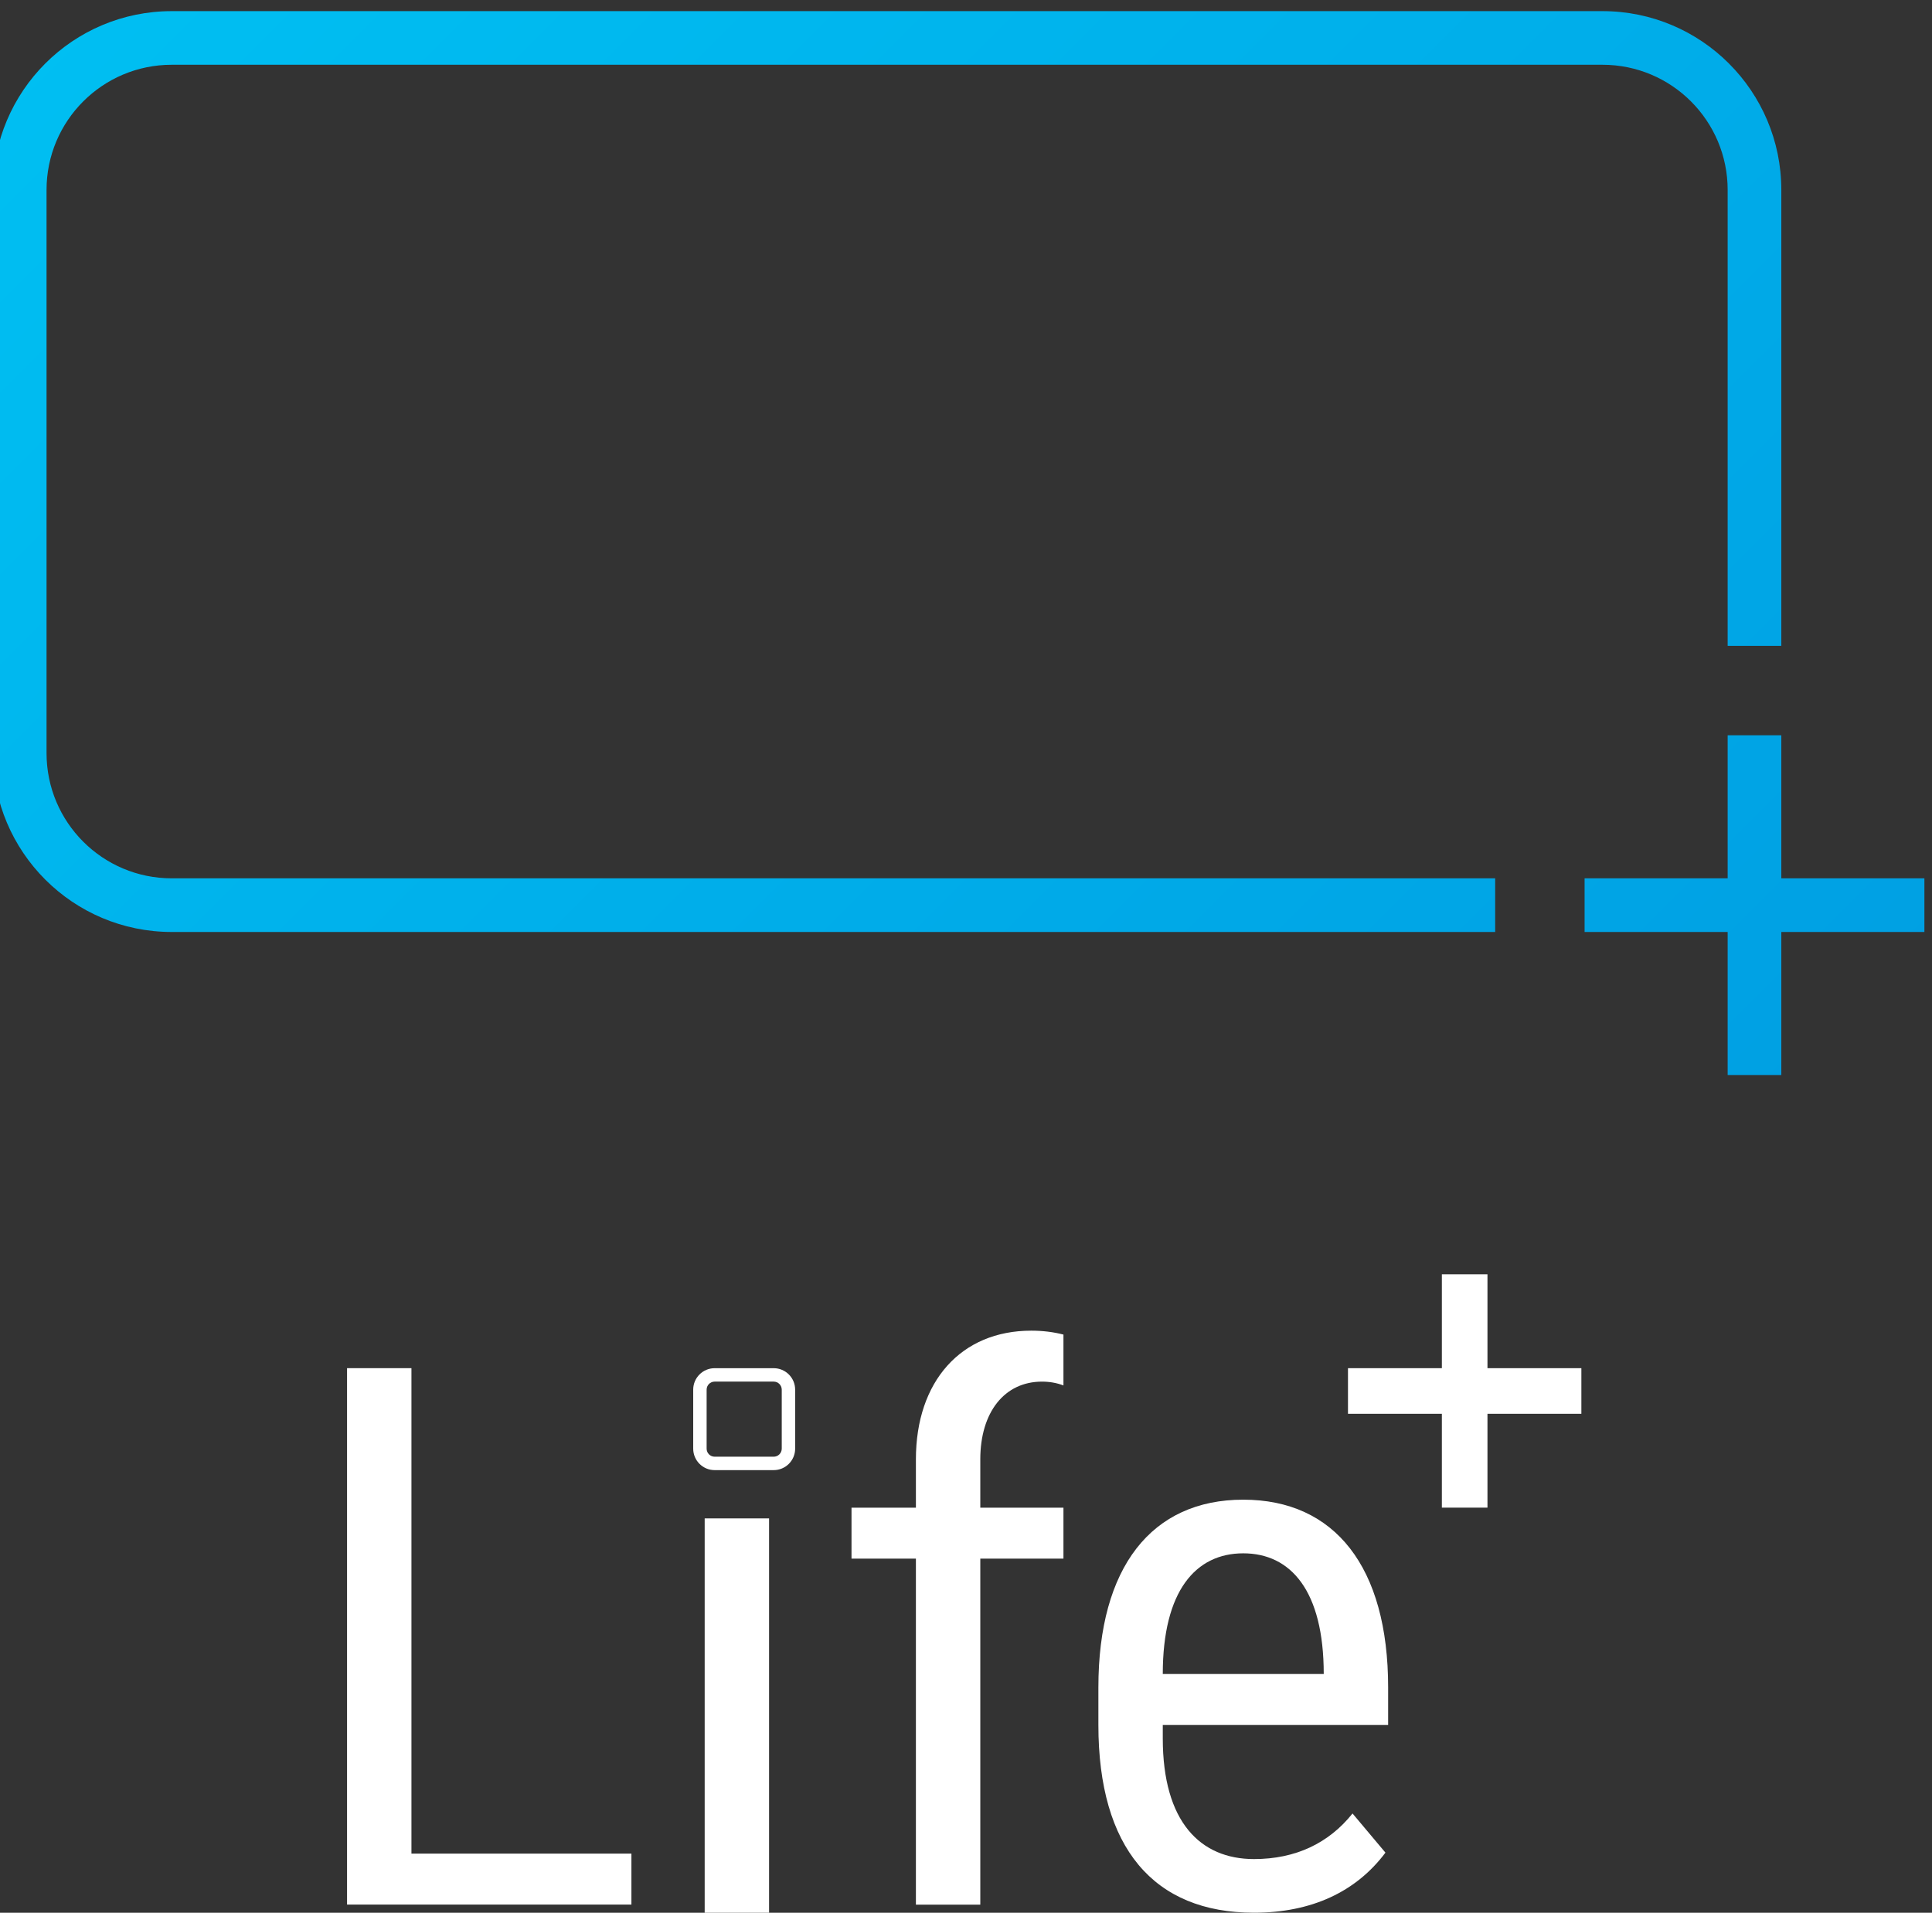
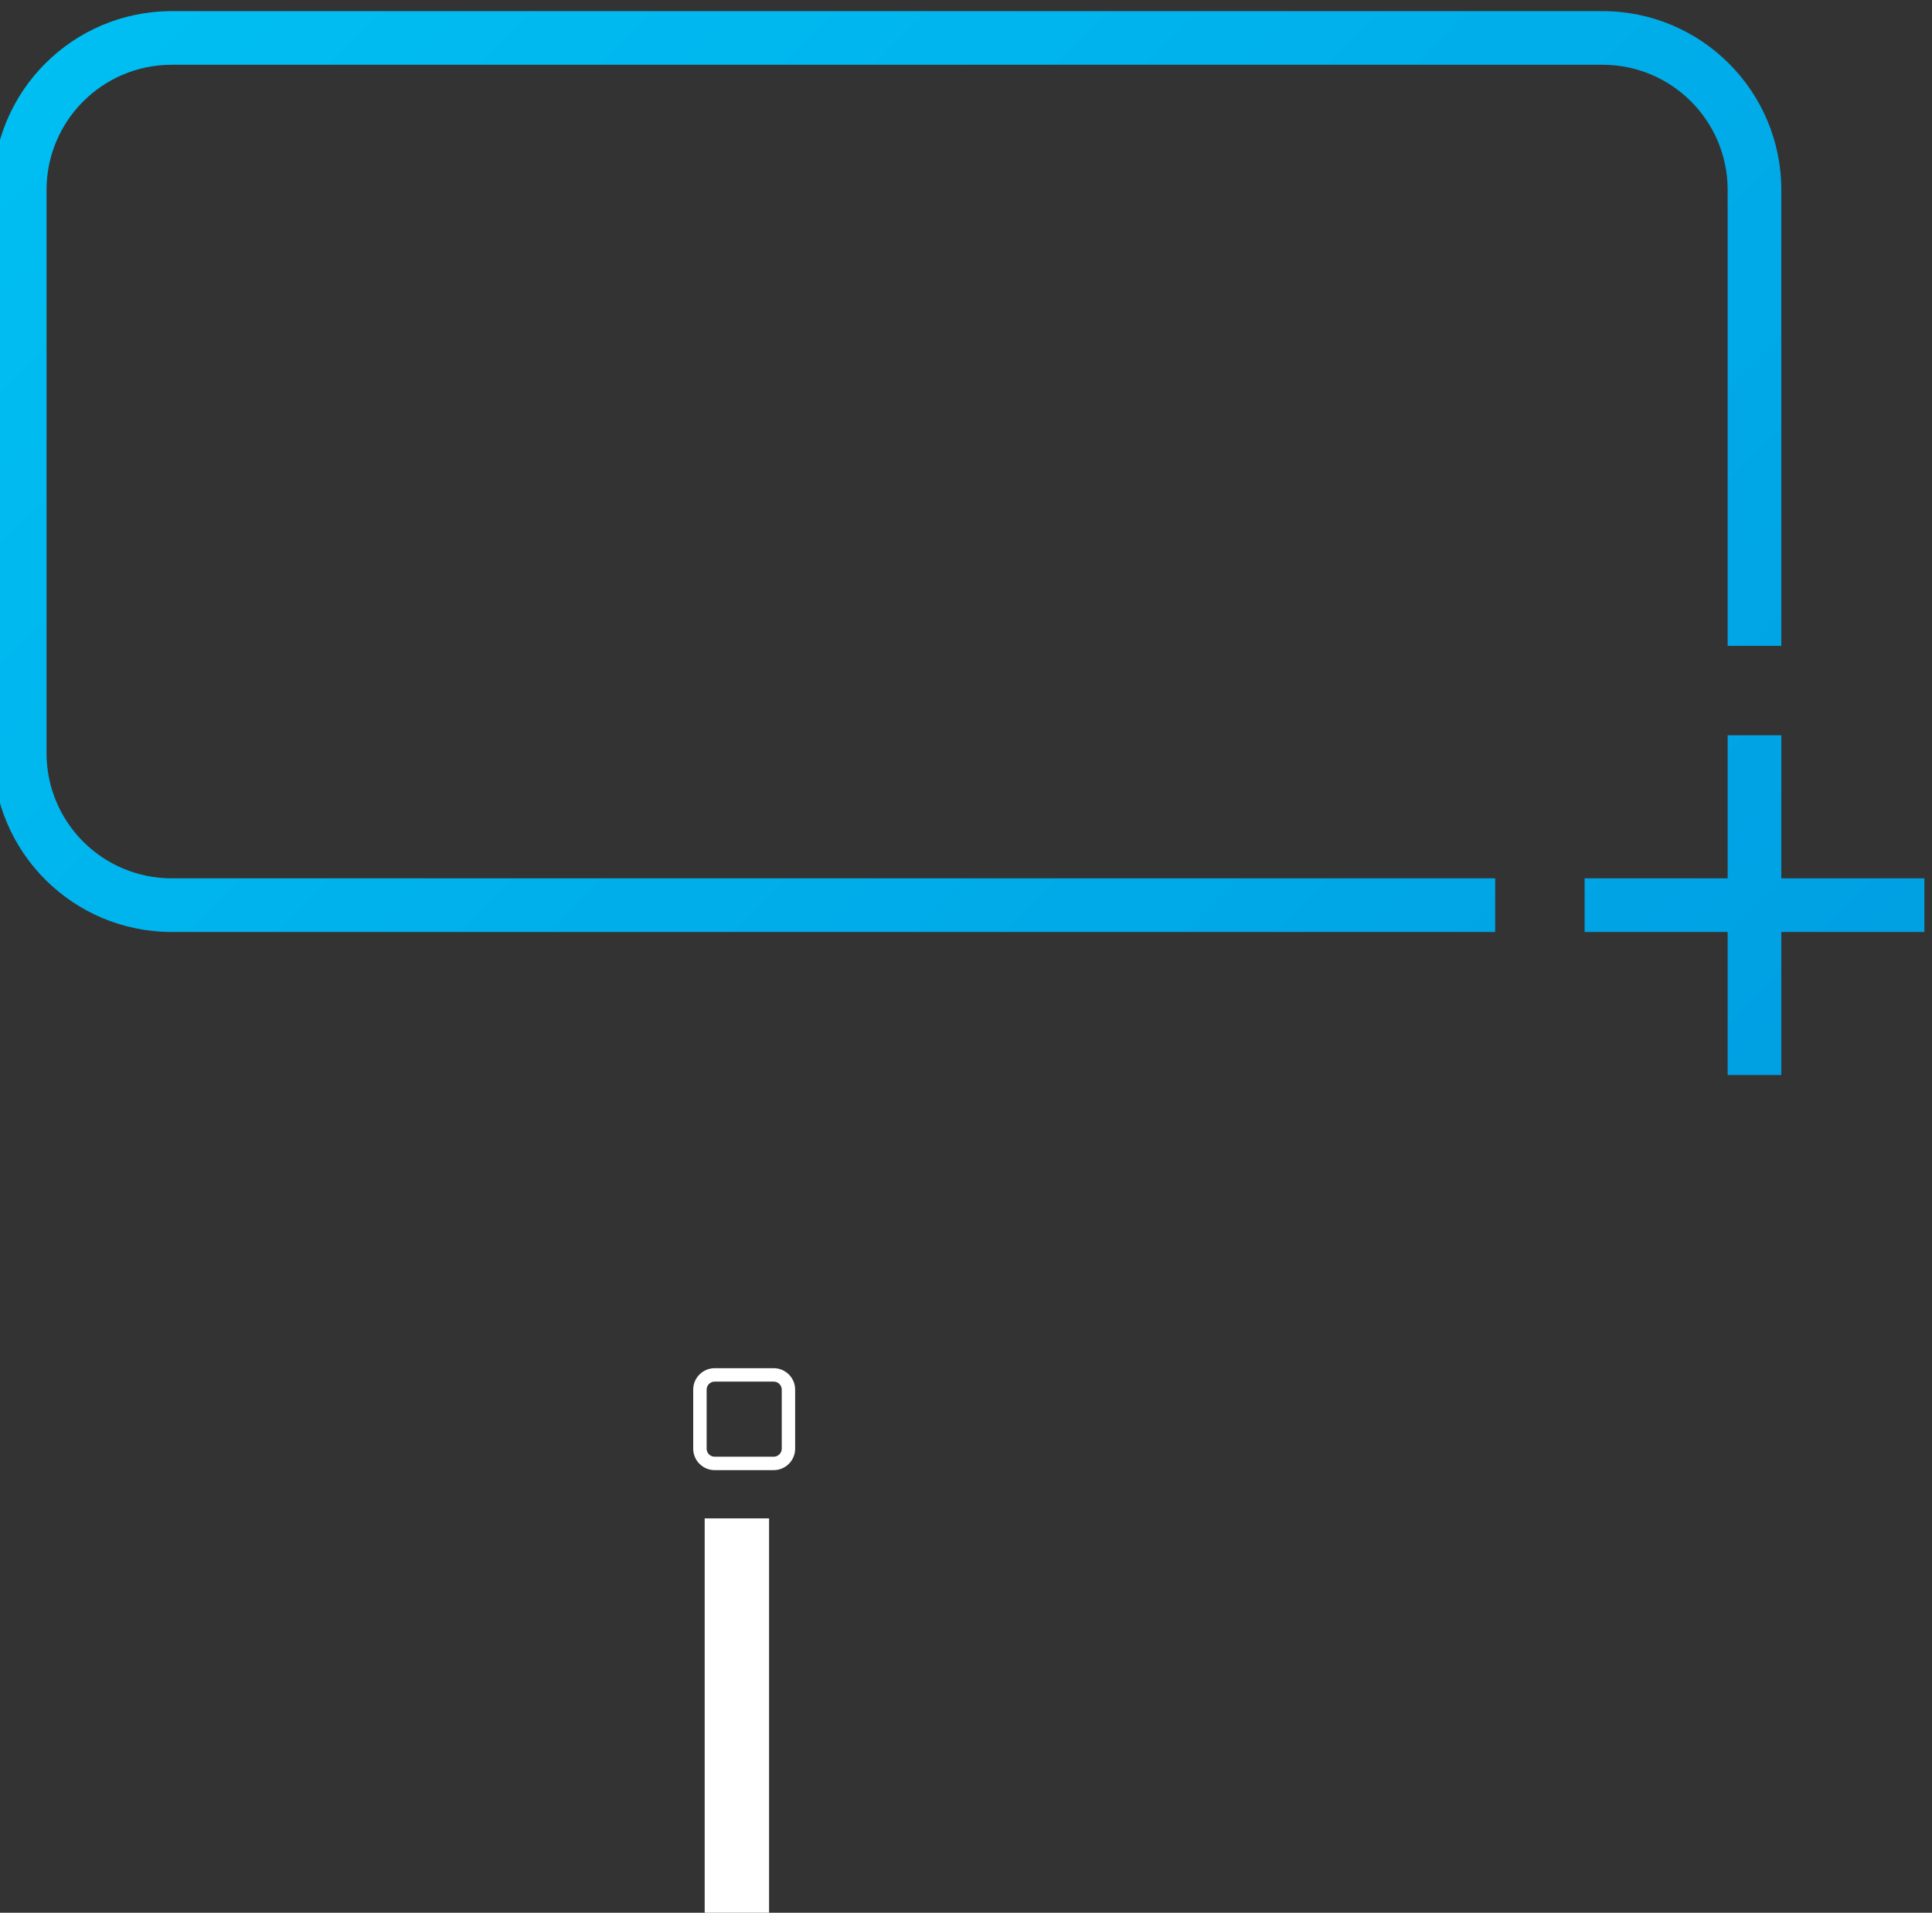
<svg xmlns="http://www.w3.org/2000/svg" version="1.1" id="svg1" width="122.429" height="121.238" viewBox="0 0 122.429 121.238">
  <rect x="0" y="0" width="122.429" height="121.238" fill="#333333" stroke="none" />
  <defs id="defs1">
    <clipPath clipPathUnits="userSpaceOnUse" id="clipPath15">
      <path d="M 0,3033.008 H 1920 V 0 H 0 Z" transform="translate(0,-2.5000001e-5)" id="path15" />
    </clipPath>
    <clipPath clipPathUnits="userSpaceOnUse" id="clipPath24">
      <path d="M 0,3033.008 H 1920 V 0 H 0 Z" transform="translate(-1427.701,-2049.679)" id="path24" />
    </clipPath>
    <clipPath clipPathUnits="userSpaceOnUse" id="clipPath26">
      <path d="M 0,3033.008 H 1920 V 0 H 0 Z" transform="translate(-1372.098,-2051.847)" id="path26" />
    </clipPath>
    <clipPath clipPathUnits="userSpaceOnUse" id="clipPath28">
-       <path d="M 0,3033.008 H 1920 V 0 H 0 Z" transform="translate(-1396.073,-2045.215)" id="path28" />
-     </clipPath>
+       </clipPath>
    <clipPath clipPathUnits="userSpaceOnUse" id="clipPath30">
-       <path d="M 0,3033.008 H 1920 V 0 H 0 Z" transform="translate(-1407.806,-2034.886)" id="path30" />
-     </clipPath>
+       </clipPath>
    <clipPath clipPathUnits="userSpaceOnUse" id="clipPath32">
      <path d="M 0,3033.008 H 1920 V 0 H 0 Z" transform="translate(0,-2.5000001e-5)" id="path32" />
    </clipPath>
    <clipPath clipPathUnits="userSpaceOnUse" id="clipPath34">
      <path d="M 0,3033.008 H 1920 V 0 H 0 Z" transform="translate(-1389.314,-2047.638)" id="path34" />
    </clipPath>
    <linearGradient x1="0" y1="0" x2="1" y2="0" gradientUnits="userSpaceOnUse" gradientTransform="matrix(-65.313,65.313,65.313,65.313,1430.655,2059.392)" spreadMethod="pad" id="linearGradient35">
      <stop style="stop-opacity:1;stop-color:#00a0e3" offset="0" id="stop34" />
      <stop style="stop-opacity:1;stop-color:#00bff2" offset="1" id="stop35" />
    </linearGradient>
  </defs>
  <g id="layer-MC0" transform="translate(-1803.391,-1221.497)">
    <g id="g21543">
-       <path id="path23" d="M 0,0 V 2.168 H -4.464 V 6.632 H -6.632 V 2.168 h -4.463 V 0 h 4.463 v -4.463 h 2.168 V 0 Z" style="fill:#ffffff;fill-opacity:1;fill-rule:nonzero;stroke:none" transform="matrix(1.333,0,0,-1.333,1903.601,1311.108)" clip-path="url(#clipPath24)" />
-       <path id="path25" d="m 0,0 v -23.083 h 10.457 v -2.423 H -3.061 V 0 Z" style="fill:#ffffff;fill-opacity:1;fill-rule:nonzero;stroke:none" transform="matrix(1.333,0,0,-1.333,1829.464,1308.217)" clip-path="url(#clipPath26)" />
      <path id="path27" d="M 0,0 H -3.061 V -2.423 H 0 V -18.875 H 3.061 V -2.423 H 7.014 V 0 H 3.061 v 2.296 c 0,2.246 1.151,3.698 2.933,3.698 0.369,0 0.71,-0.063 1.02,-0.181 V 8.231 C 6.538,8.354 6.027,8.417 5.484,8.417 2.152,8.417 0,6.014 0,2.296 Z" style="fill:#ffffff;fill-opacity:1;fill-rule:nonzero;stroke:none" transform="matrix(1.333,0,0,-1.333,1861.431,1317.06)" clip-path="url(#clipPath28)" />
      <path id="path29" d="m 0,0 v -0.638 c 0,-3.967 1.783,-5.738 4.336,-5.738 1.97,0 3.55,0.747 4.685,2.168 L 10.585,-6.07 C 9.188,-7.938 7.063,-8.927 4.336,-8.927 c -4.769,0 -7.397,3.089 -7.397,8.927 v 1.785 c 0,5.723 2.534,8.928 6.887,8.928 4.353,0 6.887,-3.205 6.887,-8.928 V 0 Z M 7.652,2.423 C 7.652,6.391 6.078,8.162 3.826,8.162 1.574,8.162 0,6.391 0,2.423 Z" style="fill:#ffffff;fill-opacity:1;fill-rule:nonzero;stroke:none" transform="matrix(1.333,0,0,-1.333,1877.075,1330.833)" clip-path="url(#clipPath30)" />
      <path id="path31" d="m 1389.442,2026.341 h -3.061 v 18.875 h 3.061 z" style="fill:#ffffff;fill-opacity:1;fill-rule:nonzero;stroke:none" transform="matrix(1.333,0,0,-1.333,0,4044.013)" clip-path="url(#clipPath32)" />
      <path id="path33" d="m 0,0 h -2.806 c -0.211,0 -0.382,0.171 -0.382,0.383 v 2.805 c 0,0.212 0.171,0.383 0.382,0.383 H 0 C 0.211,3.571 0.383,3.4 0.383,3.188 V 0.383 C 0.383,0.171 0.211,0 0,0 M -3.826,3.188 V 0.383 c 0,-0.564 0.457,-1.021 1.02,-1.021 H 0 c 0.563,0 1.02,0.457 1.02,1.021 V 3.188 C 1.02,3.752 0.563,4.209 0,4.209 h -2.806 c -0.563,0 -1.02,-0.457 -1.02,-1.021" style="fill:#ffffff;fill-opacity:1;fill-rule:nonzero;stroke:none" transform="matrix(1.333,0,0,-1.333,1852.419,1313.829)" clip-path="url(#clipPath34)" />
      <path id="path35" d="m 1361.046,2116.887 c -4.697,0 -8.503,-3.807 -8.503,-8.502 v 0 -26.781 c 0,-4.696 3.806,-8.503 8.503,-8.503 v 0 h 62.914 v 2.551 h -62.914 c -3.288,0 -5.952,2.665 -5.952,5.952 v 0 26.781 c 0,3.287 2.664,5.952 5.952,5.952 v 0 h 68.015 c 3.287,0 5.951,-2.665 5.951,-5.952 v 0 -21.68 h 2.551 v 21.68 c 0,4.695 -3.806,8.502 -8.502,8.502 v 0 z m 73.966,-34.433 v -6.802 h -6.801 v -2.551 h 6.801 v -6.801 h 2.551 v 6.801 h 6.802 v 2.551 h -6.802 v 6.802 z" transform="matrix(1.333,0,0,-1.333,0,4044.013)" style="fill:url(#linearGradient35);stroke:none" />
    </g>
  </g>
</svg>